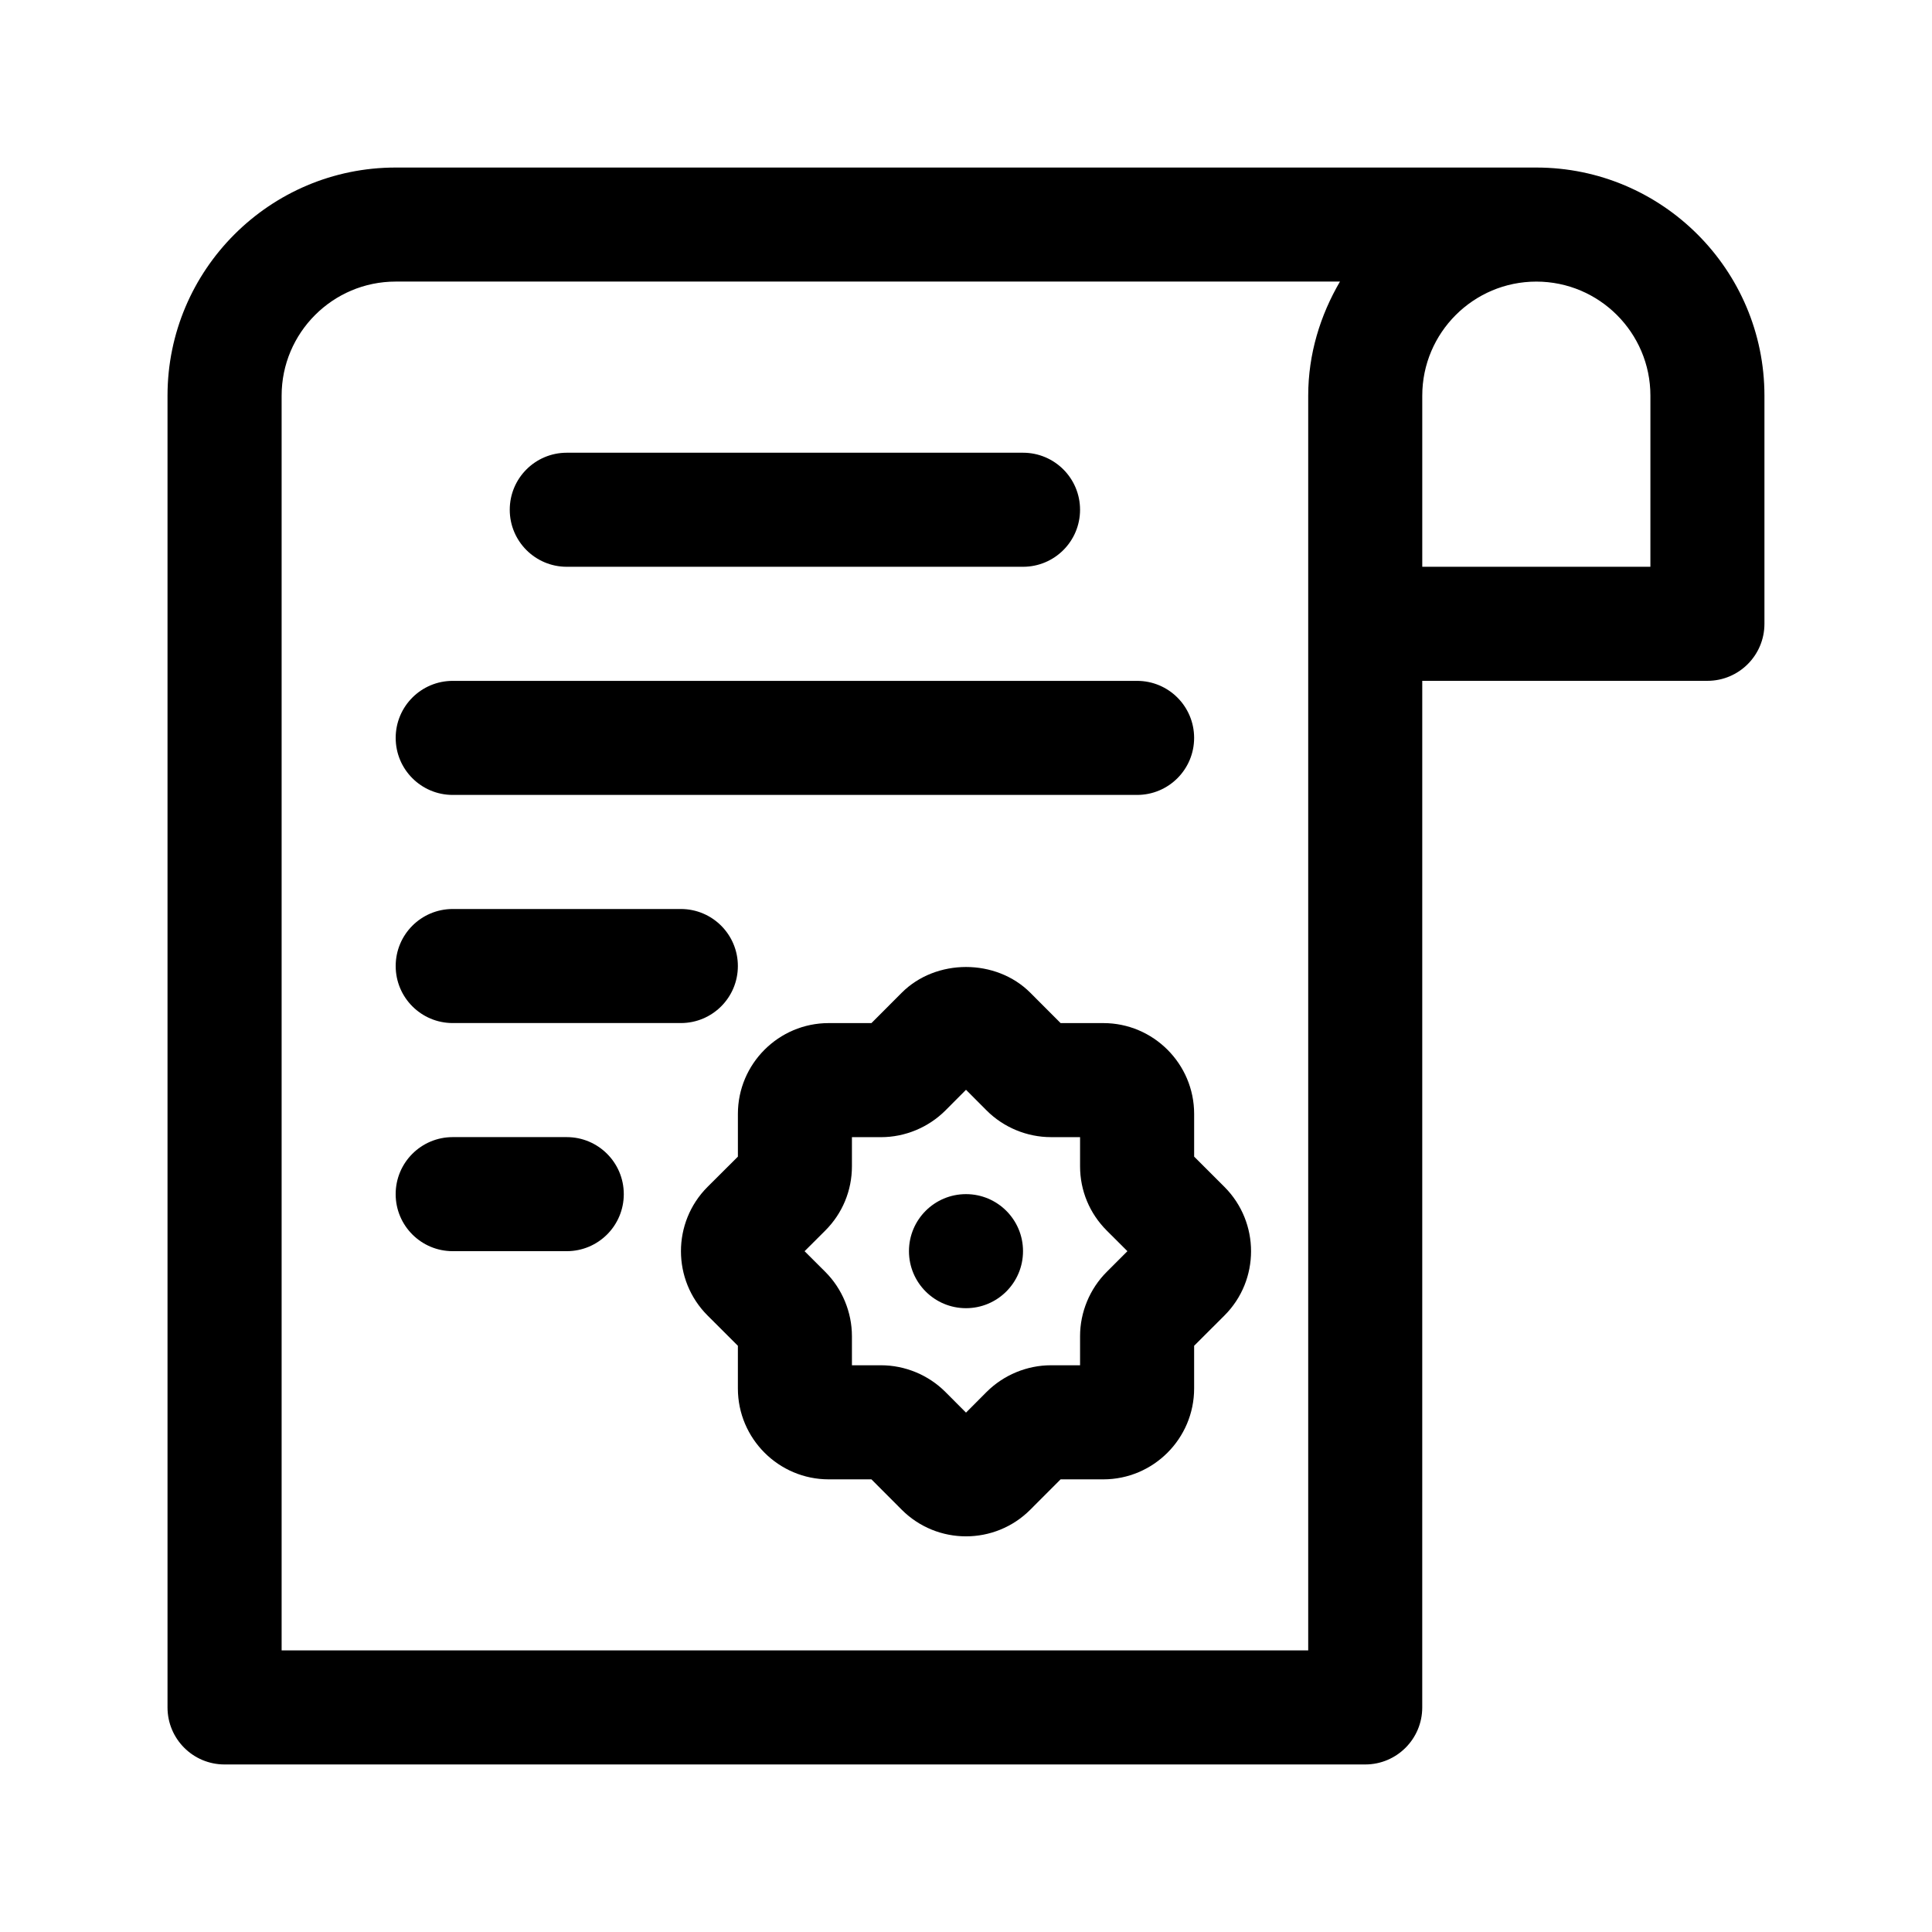
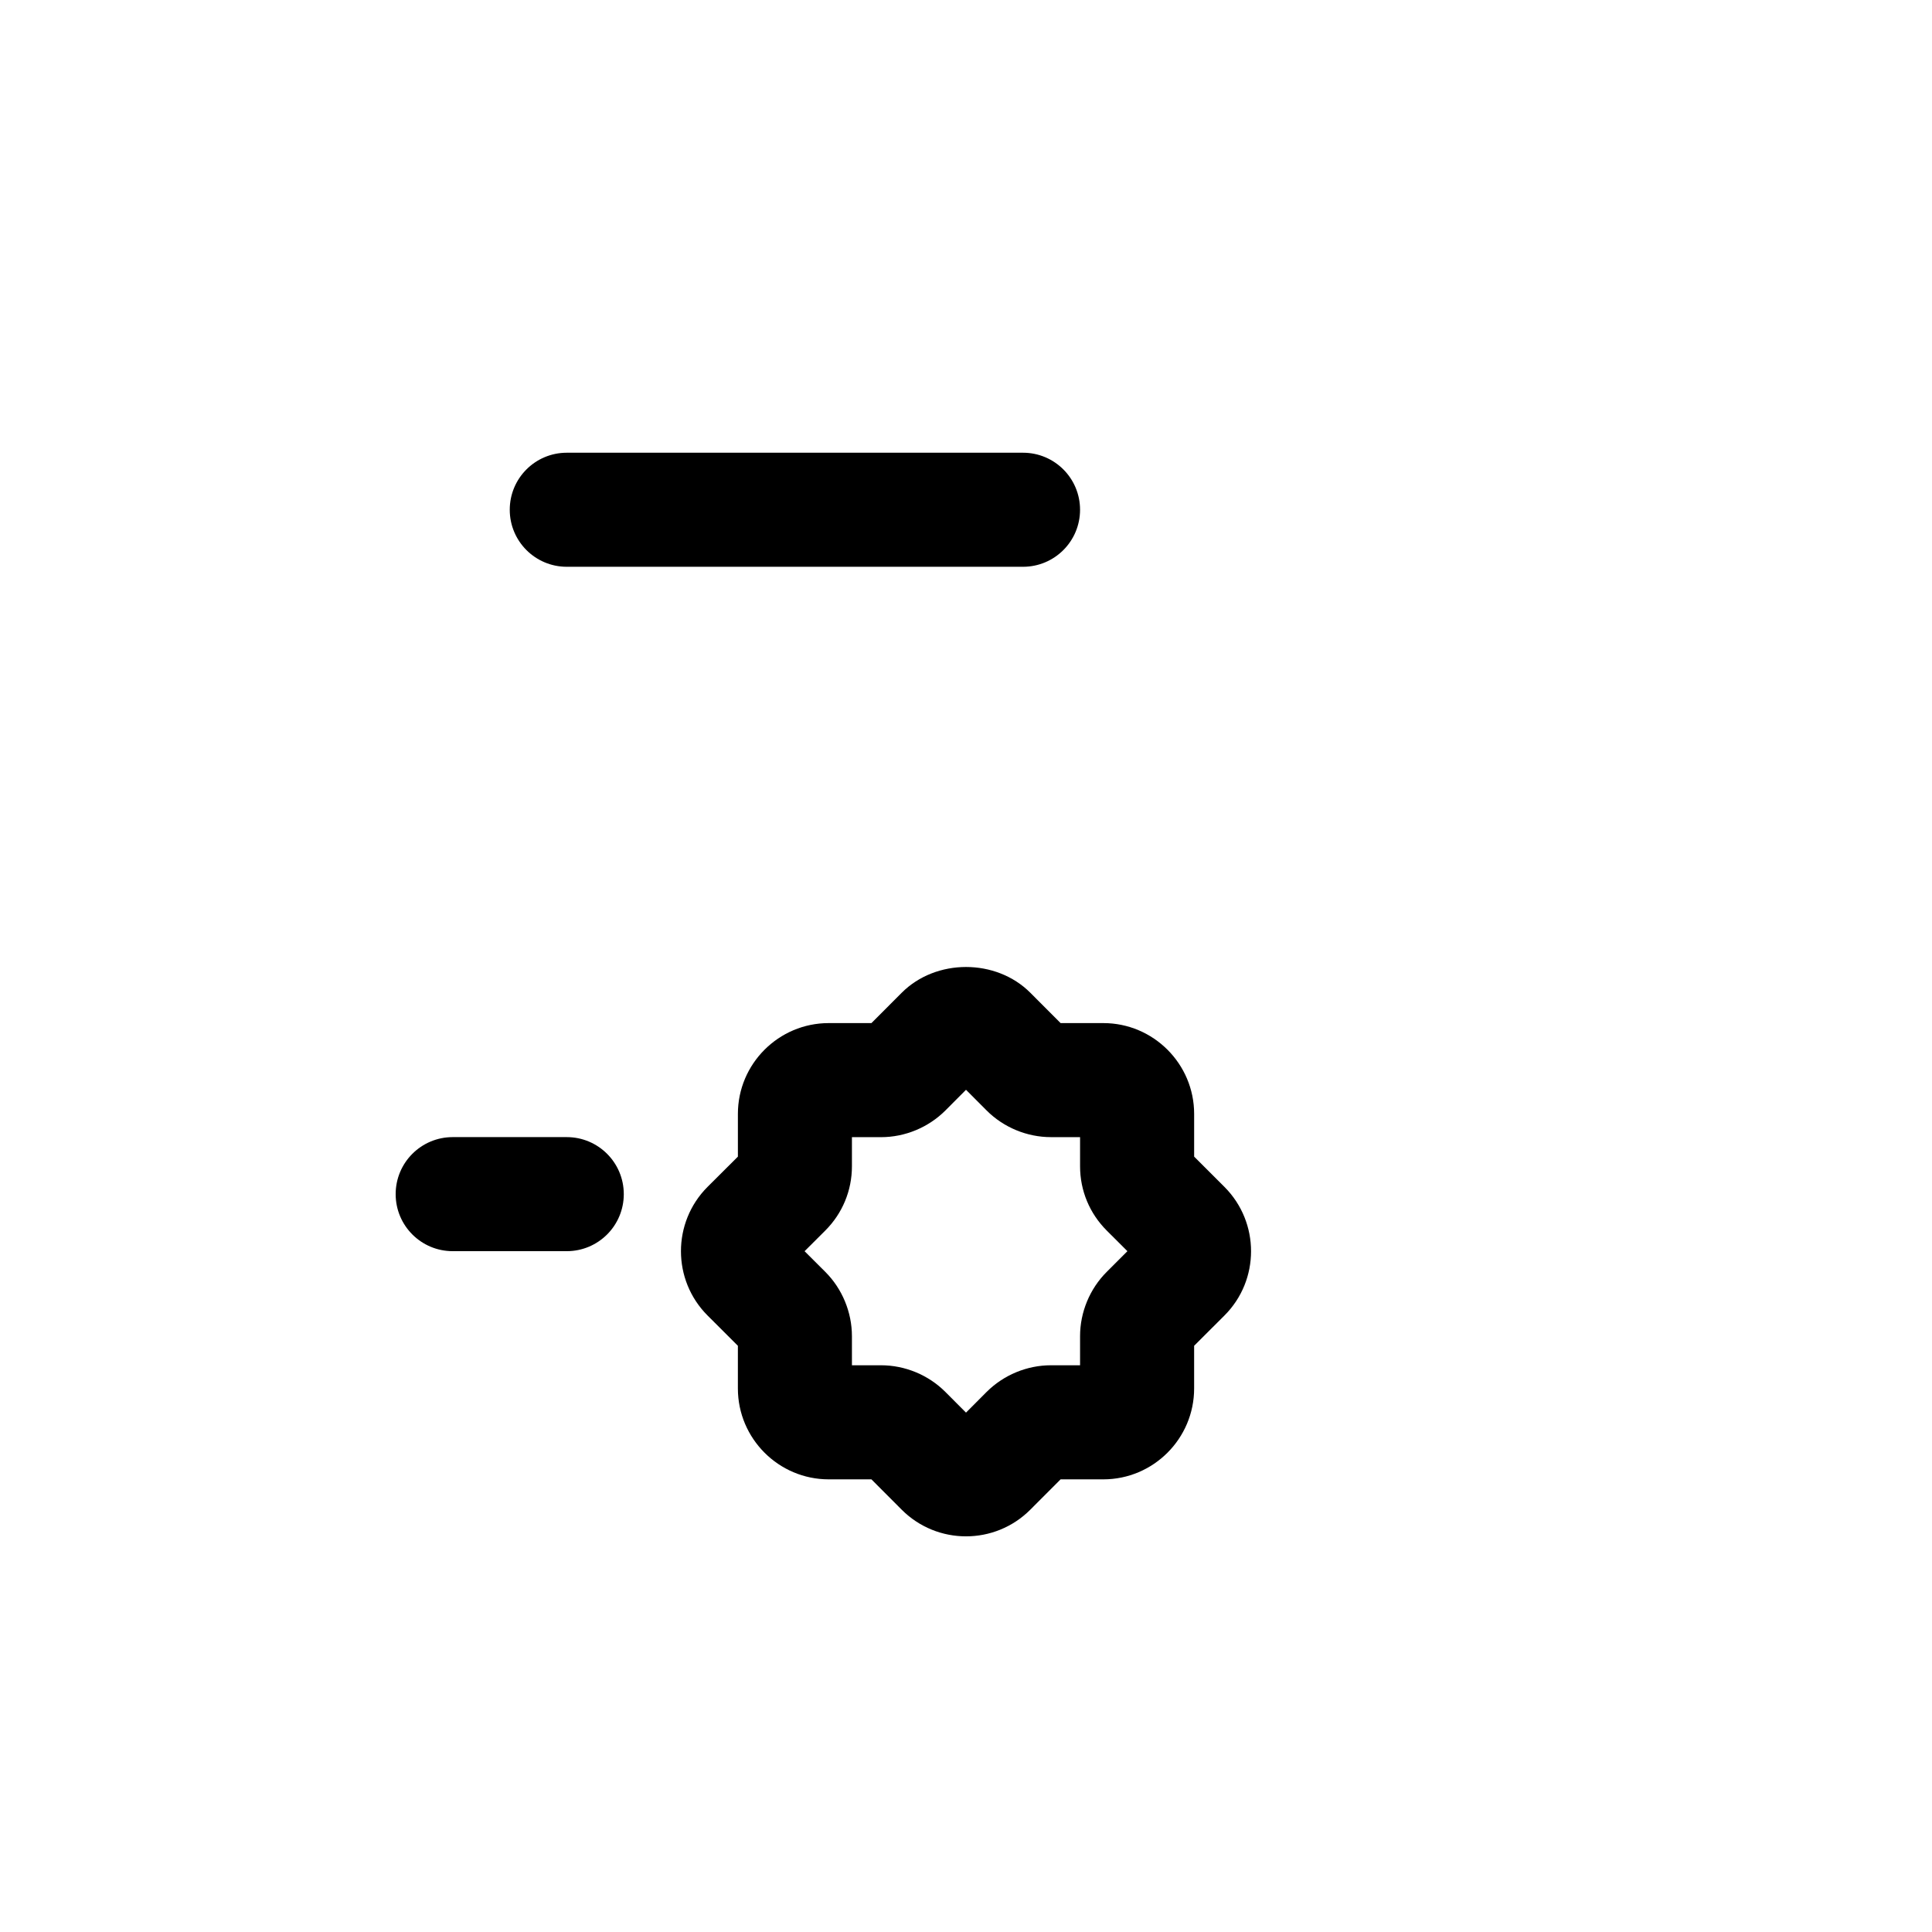
<svg xmlns="http://www.w3.org/2000/svg" fill="#000000" width="800px" height="800px" version="1.1" viewBox="144 144 512 512">
  <g>
-     <path d="m551.14 188.4h-302.29c-33.344 0-60.457 27.121-60.457 60.457v347.63c0 8.348 6.762 15.113 15.113 15.113h302.29c8.352 0 15.113-6.766 15.113-15.113l0.004-272.06h75.57c8.352 0 15.113-6.766 15.113-15.113v-60.457c0-33.336-27.113-60.457-60.457-60.457zm-60.457 392.97h-272.05v-332.52c0-16.672 13.562-30.23 30.23-30.23h250.24c-5.211 8.93-8.414 19.172-8.414 30.23v332.52zm90.688-287.17h-60.457v-45.344c0-16.672 13.562-30.23 30.23-30.23s30.23 13.559 30.23 30.23z" />
    <path d="m279.09 279.09c0-8.348 6.762-15.113 15.113-15.113h120.91c8.352 0 15.113 6.766 15.113 15.113s-6.762 15.113-15.113 15.113h-120.91c-8.355 0-15.113-6.766-15.113-15.113z" />
-     <path d="m248.86 339.55c0-8.348 6.762-15.113 15.113-15.113h181.37c8.352 0 15.113 6.766 15.113 15.113s-6.762 15.113-15.113 15.113h-181.37c-8.352 0-15.113-6.766-15.113-15.113z" />
-     <path d="m324.43 415.12h-60.457c-8.352 0-15.113-6.766-15.113-15.113s6.762-15.113 15.113-15.113h60.457c8.352 0 15.113 6.766 15.113 15.113 0.004 8.348-6.758 15.113-15.113 15.113z" />
    <path d="m309.31 460.46c0 8.348-6.762 15.113-15.113 15.113h-30.23c-8.352 0-15.113-6.766-15.113-15.113 0-8.348 6.762-15.113 15.113-15.113h30.23c8.352 0 15.113 6.769 15.113 15.113z" />
    <path d="m460.46 450.52v-11.32c0-13.273-10.809-24.07-24.07-24.07h-11.32l-8.016-8.031v-0.004c-9.094-9.109-25.004-9.113-34.098 0.004l-8.016 8.031h-11.32c-13.27 0-24.07 10.797-24.07 24.07v11.32l-8.062 8.035c-9.371 9.395-9.371 24.672 0.016 34.059l8.043 8.031v11.316c0 13.273 10.809 24.082 24.07 24.082h11.32l8.016 8.035c9.406 9.422 24.688 9.43 34.098-0.004l8.016-8.031h11.32c13.27 0 24.07-10.809 24.07-24.082v-11.316l8.047-8.035c9.387-9.383 9.387-24.656-0.016-34.074zm-23.145 30.52c-4.5 4.477-7.086 10.695-7.086 17.051v7.719h-7.719c-6.348 0-12.543 2.57-17.051 7.07l-5.457 5.477-5.477-5.492c-4.488-4.488-10.688-7.055-17.035-7.055l-7.719 0.004v-7.719c0-6.352-2.586-12.574-7.055-17.035l-5.492-5.477 5.492-5.481c4.543-4.543 7.055-10.602 7.055-17.023v-7.719h7.719c6.348 0 12.543-2.57 17.051-7.07l5.461-5.484 5.477 5.492c4.488 4.488 10.688 7.055 17.035 7.055h7.715v7.719c0 6.43 2.508 12.48 7.07 17.039l5.477 5.465z" />
-     <path d="m415.11 475.57c0 8.348-6.766 15.113-15.113 15.113s-15.113-6.766-15.113-15.113c0-8.348 6.766-15.113 15.113-15.113s15.113 6.766 15.113 15.113z" />
  </g>
</svg>